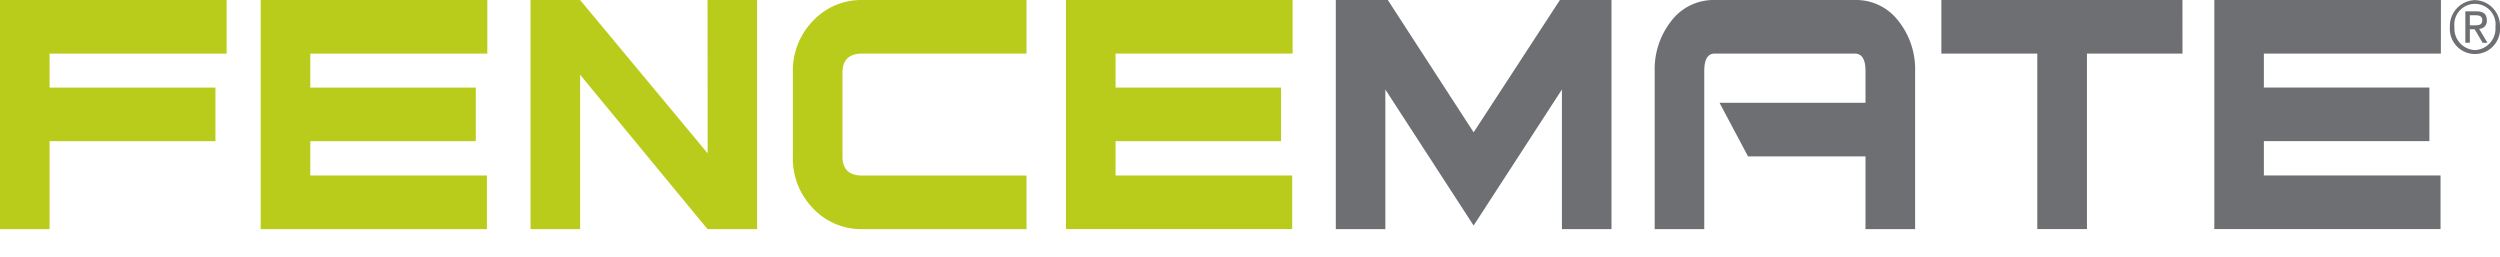
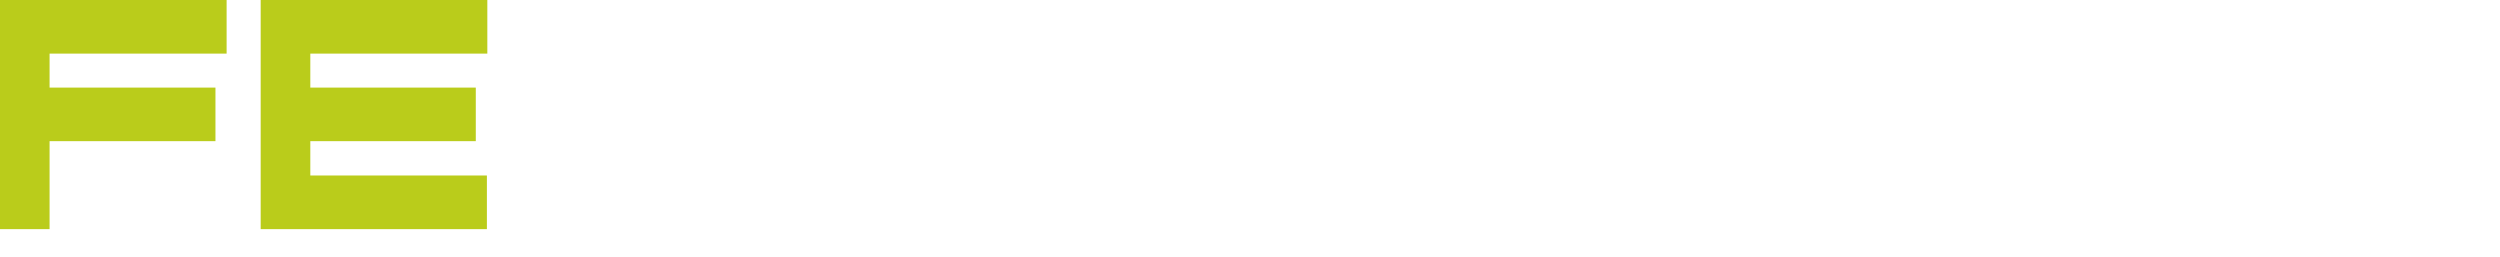
<svg xmlns="http://www.w3.org/2000/svg" width="195.166" height="20.033" viewBox="0 0 195.166 20.033">
  <defs>
    <clipPath id="clip-path">
-       <rect id="Rectangle_3275" data-name="Rectangle 3275" width="195.166" height="20.033" fill="none" />
-     </clipPath>
+       </clipPath>
  </defs>
  <g id="Group_7193" data-name="Group 7193" transform="translate(-1134 -1178.627)">
    <g id="Group_7192" data-name="Group 7192" transform="translate(1134 1178.627)">
      <path id="Path_4465" data-name="Path 4465" d="M0,0V17.888H3.87V11.02h12.95V6.838H3.87V4.185H17.691V0Z" transform="translate(0 0)" fill="#bacc1b" />
      <path id="Path_4466" data-name="Path 4466" d="M15.2,0V17.888h17.66V13.7H19.075V11.02H31.993V6.838H19.075V4.185H32.894V0Z" transform="translate(5.15 0)" fill="#bacc1b" />
-       <path id="Path_4467" data-name="Path 4467" d="M44.757,0l.007,11.967L34.808,0H30.939V17.888h3.871V5.838l9.946,12.05h3.87V0Z" transform="translate(10.479 0)" fill="#bacc1b" />
      <g id="Group_7191" data-name="Group 7191" transform="translate(0 0)">
        <g id="Group_7190" data-name="Group 7190" clip-path="url(#clip-path)">
          <path id="Path_4468" data-name="Path 4468" d="M64.477,17.887H51.655a5.161,5.161,0,0,1-3.838-1.616,5.554,5.554,0,0,1-1.58-4.044V5.663a5.565,5.565,0,0,1,1.58-4.046A5.161,5.161,0,0,1,51.655,0H64.477V4.183H51.655q-1.546,0-1.545,1.488v6.546c0,.994.514,1.487,1.545,1.487H64.477Z" transform="translate(15.66 0.001)" fill="#bacc1b" />
          <path id="Path_4469" data-name="Path 4469" d="M79.855,4.183H66.035V6.836H78.953V11.02H66.035V13.7H79.823v4.183H62.163V0H79.855Z" transform="translate(21.054 0)" fill="#bacc1b" />
          <path id="Path_4470" data-name="Path 4470" d="M99.422,17.887H95.551V6.987L88.658,17.606,81.767,6.987v10.9H77.9V0h4.059l6.7,10.328L95.394,0h4.028Z" transform="translate(26.382 0.001)" fill="#6d6f72" />
-           <path id="Path_4471" data-name="Path 4471" d="M116.825,17.887h-3.873V12.208H103.78l-2.222-4.182h11.394V5.535c0-.9-.277-1.352-.837-1.352H101.171q-.805,0-.806,1.354v12.35H96.494V5.524a6.057,6.057,0,0,1,1.3-3.891A4.13,4.13,0,0,1,101.167,0h10.952a4.147,4.147,0,0,1,3.4,1.632,6.045,6.045,0,0,1,1.307,3.891Z" transform="translate(32.681 0.001)" fill="#6d6f72" />
-           <path id="Path_4472" data-name="Path 4472" d="M132.036,4.183h-7.459v13.7H120.7V4.183h-7.489V0h18.821Z" transform="translate(38.344 0)" fill="#6d6f72" />
          <path id="Path_4473" data-name="Path 4473" d="M146.817,4.183H133V6.836h12.92V11.02H133V13.7h13.791v4.183h-17.66V0h17.691Z" transform="translate(43.733 0)" fill="#6d6f72" />
-           <path id="Path_4474" data-name="Path 4474" d="M144.829.006A2.017,2.017,0,0,1,146.778,2.1a1.961,1.961,0,1,1-3.91,0A2.02,2.02,0,0,1,144.829.006m0,3.9a1.677,1.677,0,0,0,1.594-1.8,1.612,1.612,0,1,0-3.2,0,1.68,1.68,0,0,0,1.61,1.8m-.76-3.025h.878c.541,0,.8.231.8.7a.61.61,0,0,1-.6.67l.649,1.085h-.379l-.62-1.056h-.375V3.334h-.353Zm.353,1.092h.368c.313,0,.6-.019.6-.405,0-.327-.26-.378-.5-.378h-.469Z" transform="translate(48.387 0.003)" fill="#6d6f72" />
+           <path id="Path_4474" data-name="Path 4474" d="M144.829.006A2.017,2.017,0,0,1,146.778,2.1a1.961,1.961,0,1,1-3.91,0A2.02,2.02,0,0,1,144.829.006m0,3.9a1.677,1.677,0,0,0,1.594-1.8,1.612,1.612,0,1,0-3.2,0,1.68,1.68,0,0,0,1.61,1.8m-.76-3.025h.878a.61.61,0,0,1-.6.67l.649,1.085h-.379l-.62-1.056h-.375V3.334h-.353Zm.353,1.092h.368c.313,0,.6-.019.6-.405,0-.327-.26-.378-.5-.378h-.469Z" transform="translate(48.387 0.003)" fill="#6d6f72" />
        </g>
      </g>
    </g>
  </g>
</svg>